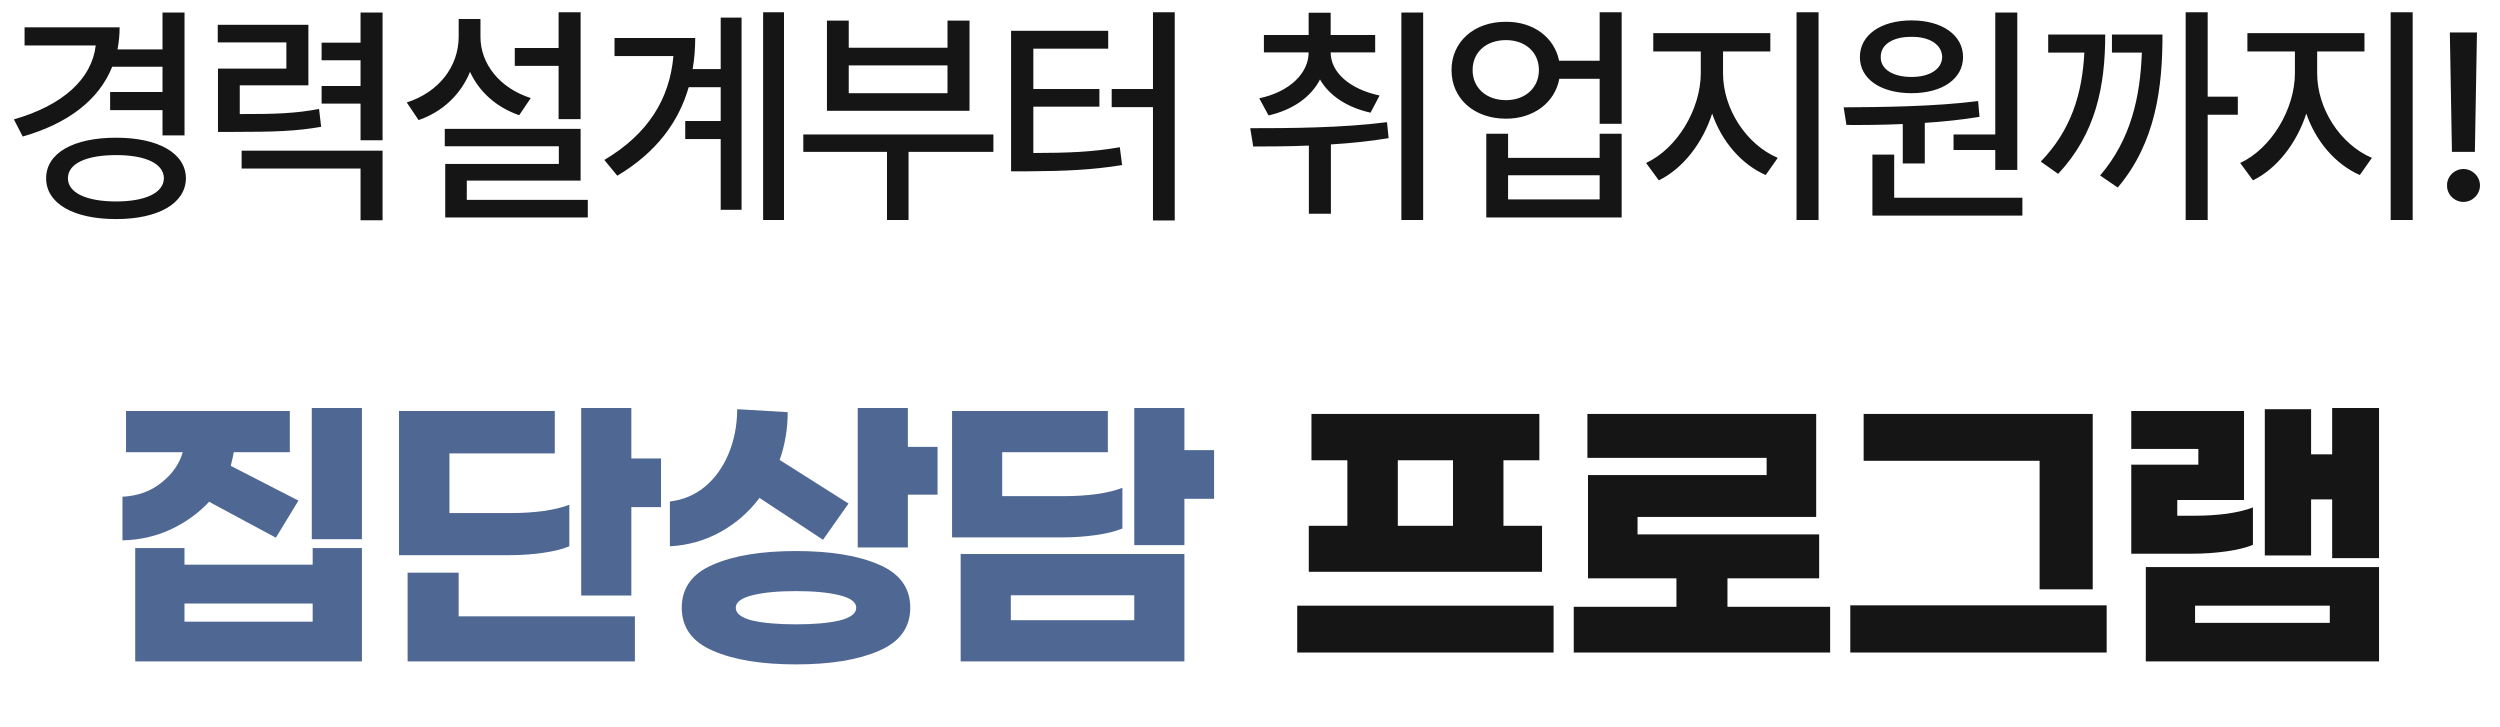
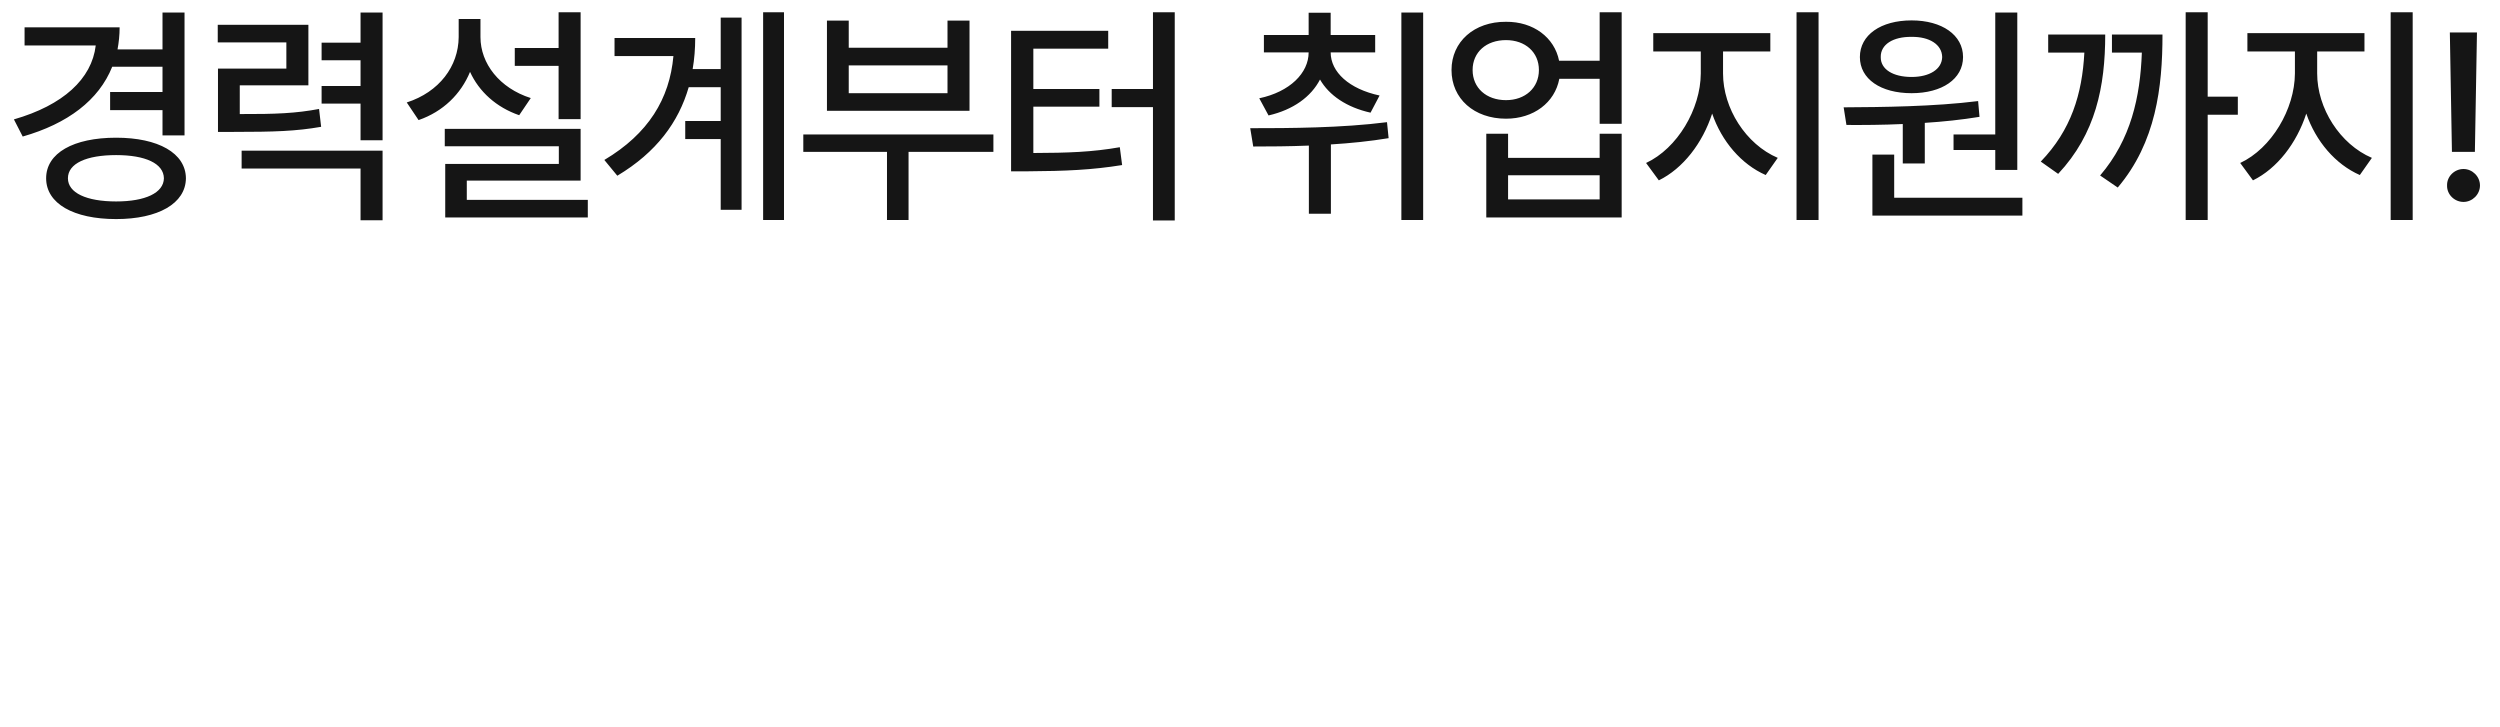
<svg xmlns="http://www.w3.org/2000/svg" width="337" height="98" viewBox="0 0 337 98" fill="none">
  <path d="M24.875 1.688V18.25H21.906V14.844H14.844V12.406H21.906V9H15.125C13.328 13.5 9.125 16.672 3.062 18.406L1.875 16.094C8.5 14.188 12.375 10.641 12.906 6.125H3.312V3.688H16.125C16.125 4.719 16.016 5.719 15.844 6.656H21.906V1.688H24.875ZM15.656 18.562C21.312 18.562 25.031 20.625 25.062 24.031C25.031 27.438 21.312 29.531 15.656 29.531C9.906 29.531 6.219 27.438 6.219 24.031C6.219 20.625 9.906 18.562 15.656 18.562ZM15.656 20.906C11.656 20.906 9.156 22.031 9.156 24.031C9.156 26 11.656 27.156 15.656 27.156C19.594 27.156 22.062 26 22.094 24.031C22.062 22.031 19.594 20.906 15.656 20.906ZM41.571 3.344V11.5H32.321V15.375C37.196 15.391 39.852 15.281 43.009 14.688L43.29 17.094C39.884 17.688 37.009 17.781 31.415 17.781H29.384V9.25H38.602V5.719H29.352V3.344H41.571ZM51.571 1.688V18.906H48.602V13.969H43.352V11.594H48.602V8.125H43.352V5.75H48.602V1.688H51.571ZM51.571 20.312V29.688H48.602V22.719H32.571V20.312H51.571ZM78.267 1.656V16.062H75.299V8.875H69.392V6.469H75.299V1.656H78.267ZM78.267 17.375V24.344H62.924V26.938H79.236V29.312H60.017V22.094H75.33V19.719H59.955V17.375H78.267ZM64.767 5C64.767 8.562 67.33 11.875 71.549 13.219L69.986 15.531C66.908 14.469 64.58 12.359 63.361 9.688C62.127 12.688 59.721 15.047 56.424 16.188L54.83 13.812C59.205 12.406 61.799 8.938 61.83 5V2.562H64.767V5ZM105.683 1.656V29.656H102.87V1.656H105.683ZM99.964 2.375V28.281H97.151V18.75H92.37V16.312H97.151V11.75H92.839C91.479 16.453 88.495 20.531 83.214 23.688L81.464 21.562C87.401 18.031 90.261 13.328 90.776 7.562H82.839V5.125H93.714C93.714 6.562 93.604 7.953 93.37 9.312H97.151V2.375H99.964ZM133.91 18.125V20.469H122.473V29.656H119.566V20.469H108.285V18.125H133.91ZM114.41 2.781V6.438H127.723V2.781H130.691V14.938H111.473V2.781H114.41ZM114.41 12.562H127.723V8.812H114.41V12.562ZM158.356 1.656V29.719H155.419V14.438H149.856V12H155.419V1.656H158.356ZM149.387 4.156V6.562H139.294V12H148.2V14.375H139.294V20.625C143.981 20.609 147.231 20.5 150.95 19.844L151.262 22.25C147.2 22.906 143.669 23.062 138.481 23.094H136.294V4.156H149.387ZM179.374 7.062C179.374 9.719 181.874 12 185.967 12.875L184.749 15.188C181.53 14.469 179.171 12.859 177.936 10.719C176.733 13.047 174.327 14.797 170.999 15.562L169.749 13.25C173.874 12.375 176.405 9.844 176.405 7.062H170.374V4.719H176.405V1.719H179.374V4.719H185.374V7.062H179.374ZM191.842 1.688V29.656H188.905V1.688H191.842ZM168.53 17.281C173.842 17.281 180.874 17.25 186.967 16.469L187.186 18.625C184.624 19.047 181.983 19.312 179.405 19.469V28.812H176.436V19.625C173.749 19.734 171.186 19.75 168.936 19.75L168.53 17.281ZM203.008 2.938C206.695 2.906 209.539 5.047 210.164 8.188H215.633V1.656H218.601V16.688H215.633V10.625H210.195C209.586 13.844 206.726 16 203.008 16C198.726 16 195.664 13.312 195.664 9.438C195.664 5.625 198.726 2.906 203.008 2.938ZM203.008 5.406C200.351 5.406 198.508 7.031 198.508 9.438C198.508 11.844 200.351 13.5 203.008 13.5C205.601 13.5 207.445 11.844 207.445 9.438C207.445 7.031 205.601 5.406 203.008 5.406ZM203.289 18.031V21.281H215.633V18.031H218.601V29.312H200.351V18.031H203.289ZM203.289 26.875H215.633V23.625H203.289V26.875ZM232.266 9.906C232.266 14.594 235.329 19.438 239.641 21.281L238.016 23.594C234.719 22.141 232.094 19.062 230.798 15.312C229.501 19.312 226.86 22.719 223.61 24.312L221.891 21.969C226.11 20 229.235 14.719 229.266 9.906V6.938H222.86V4.469H238.641V6.938H232.266V9.906ZM245.141 1.656V29.656H242.173V1.656H245.141ZM271.931 1.688V22.906H268.962V20.219H263.337V18.125H268.962V1.688H271.931ZM272.619 26.656V29.062H252.4V20.844H255.337V26.656H272.619ZM248.525 14.469C253.712 14.438 260.681 14.375 266.65 13.625L266.837 15.75C264.447 16.141 261.931 16.406 259.462 16.562V22.031H256.494V16.719C253.775 16.844 251.166 16.859 248.9 16.844L248.525 14.469ZM257.681 2.75C261.775 2.75 264.619 4.719 264.619 7.688C264.619 10.656 261.775 12.562 257.681 12.562C253.525 12.562 250.712 10.656 250.712 7.688C250.712 4.719 253.525 2.75 257.681 2.75ZM257.681 4.969C255.181 4.938 253.494 6 253.525 7.688C253.494 9.344 255.181 10.375 257.681 10.375C260.087 10.375 261.775 9.344 261.806 7.688C261.775 6 260.087 4.938 257.681 4.969ZM297.596 1.656V13.031H301.659V15.469H297.596V29.656H294.628V1.656H297.596ZM283.784 4.656C283.784 11.656 282.503 18.031 277.44 23.438L275.096 21.781C279.19 17.531 280.674 12.703 280.971 7.094H276.096V4.656H283.784ZM291.503 4.656C291.503 11.75 290.628 19.188 285.471 25.281L283.096 23.656C287.253 18.797 288.503 13.078 288.721 7.094H284.69V4.656H291.503ZM312.355 9.906C312.355 14.594 315.418 19.438 319.73 21.281L318.105 23.594C314.808 22.141 312.183 19.062 310.886 15.312C309.589 19.312 306.949 22.719 303.699 24.312L301.98 21.969C306.199 20 309.324 14.719 309.355 9.906V6.938H302.949V4.469H318.73V6.938H312.355V9.906ZM325.23 1.656V29.656H322.261V1.656H325.23ZM333.895 4.375L333.614 20.469H330.52L330.239 4.375H333.895ZM332.082 27.219C330.864 27.219 329.832 26.219 329.864 25C329.832 23.781 330.864 22.781 332.082 22.781C333.27 22.781 334.301 23.781 334.301 25C334.301 26.219 333.27 27.219 332.082 27.219Z" fill="#151515" />
-   <path d="M48.788 55V72.68H42.028V55H48.788ZM28.188 67.64C26.775 69.16 25.055 70.4 23.028 71.36C21.028 72.293 18.855 72.787 16.508 72.84V66.96C18.588 66.853 20.348 66.213 21.788 65.04C23.255 63.867 24.202 62.507 24.628 60.96H16.988V55.4H39.068V60.96H31.508C31.455 61.307 31.322 61.92 31.108 62.8L40.228 67.48L37.188 72.48L28.188 67.64ZM42.148 73.88H48.788V89.16H18.228V73.88H24.868V76.12H42.148V73.88ZM42.148 83.8V81.36H24.868V83.8H42.148ZM89.105 61.8V68.36H85.105V80.28H78.345V55H85.105V61.8H89.105ZM76.745 73.64C75.865 74.013 74.692 74.307 73.225 74.52C71.758 74.733 70.212 74.84 68.585 74.84H53.785V55.4H74.785V61.12H60.585V69.16H68.865C70.438 69.16 71.918 69.067 73.305 68.88C74.718 68.667 75.865 68.387 76.745 68.04V73.64ZM61.825 83.08H85.585V89.16H54.945V77.2H61.825V83.08ZM126.381 60.24V66.68H122.381V73.8H115.621V55H122.381V60.24H126.381ZM102.381 67.12C100.941 69.04 99.181 70.573 97.101 71.72C95.021 72.867 92.755 73.507 90.301 73.64V67.6C92.088 67.387 93.648 66.733 94.981 65.64C96.341 64.52 97.408 63.053 98.181 61.24C98.955 59.427 99.355 57.4 99.381 55.16L106.181 55.56C106.181 57.8 105.821 59.947 105.101 62L114.381 67.88L110.941 72.76L102.381 67.12ZM107.301 74.28C111.968 74.28 115.701 74.893 118.501 76.12C121.301 77.32 122.701 79.253 122.701 81.92C122.701 84.587 121.301 86.52 118.501 87.72C115.701 88.947 111.968 89.56 107.301 89.56C102.635 89.56 98.901 88.947 96.101 87.72C93.301 86.52 91.901 84.587 91.901 81.92C91.901 79.253 93.301 77.32 96.101 76.12C98.901 74.893 102.635 74.28 107.301 74.28ZM107.301 84.16C109.755 84.16 111.715 83.987 113.181 83.64C114.675 83.267 115.421 82.693 115.421 81.92C115.421 81.173 114.675 80.613 113.181 80.24C111.688 79.867 109.728 79.68 107.301 79.68C104.875 79.68 102.915 79.867 101.421 80.24C99.928 80.613 99.181 81.173 99.181 81.92C99.181 82.693 99.915 83.267 101.381 83.64C102.875 83.987 104.848 84.16 107.301 84.16ZM163.658 67.24H159.658V73.48H152.898V55H159.658V60.68H163.658V67.24ZM151.298 71.24C150.418 71.613 149.245 71.907 147.778 72.12C146.311 72.333 144.765 72.44 143.138 72.44H128.338V55.4H149.338V60.96H135.098V66.88H143.418C144.991 66.88 146.471 66.787 147.858 66.6C149.271 66.387 150.418 66.107 151.298 65.76V71.24ZM129.498 74.68H159.658V89.16H129.498V74.68ZM136.258 83.6H152.898V80.24H136.258V83.6Z" fill="#4F6793" />
-   <path d="M207.865 77.08H176.425V70.88H181.625V62.04H176.785V55.8H207.505V62.04H202.665V70.88H207.865V77.08ZM188.425 70.88H195.865V62.04H188.425V70.88ZM209.425 81.64V87.96H174.865V81.64H209.425ZM246.702 81.8V87.96H212.142V81.8H225.982V77.96H214.062V64.04H238.142V61.72H213.982V55.8H244.822V69.68H220.742V72.04H245.222V77.96H232.862V81.8H246.702ZM282.099 79.44H274.939V62.12H251.219V55.8H282.099V79.44ZM283.979 87.96H249.419V81.6H283.979V87.96ZM320.695 55V75.24H314.375V67.32H311.535V74.88H305.295V55.16H311.535V61.24H314.375V55H320.695ZM303.695 73.44C302.815 73.813 301.629 74.107 300.135 74.32C298.642 74.533 297.082 74.64 295.455 74.64H287.295V62.64H296.335V60.52H287.295V55.4H302.495V67.4H293.495V69.52H295.815C297.389 69.52 298.869 69.427 300.255 69.24C301.669 69.027 302.815 68.747 303.695 68.4V73.44ZM289.255 76.44H320.695V89.16H289.255V76.44ZM295.895 83.96H314.055V81.64H295.895V83.96Z" fill="#151515" />
</svg>